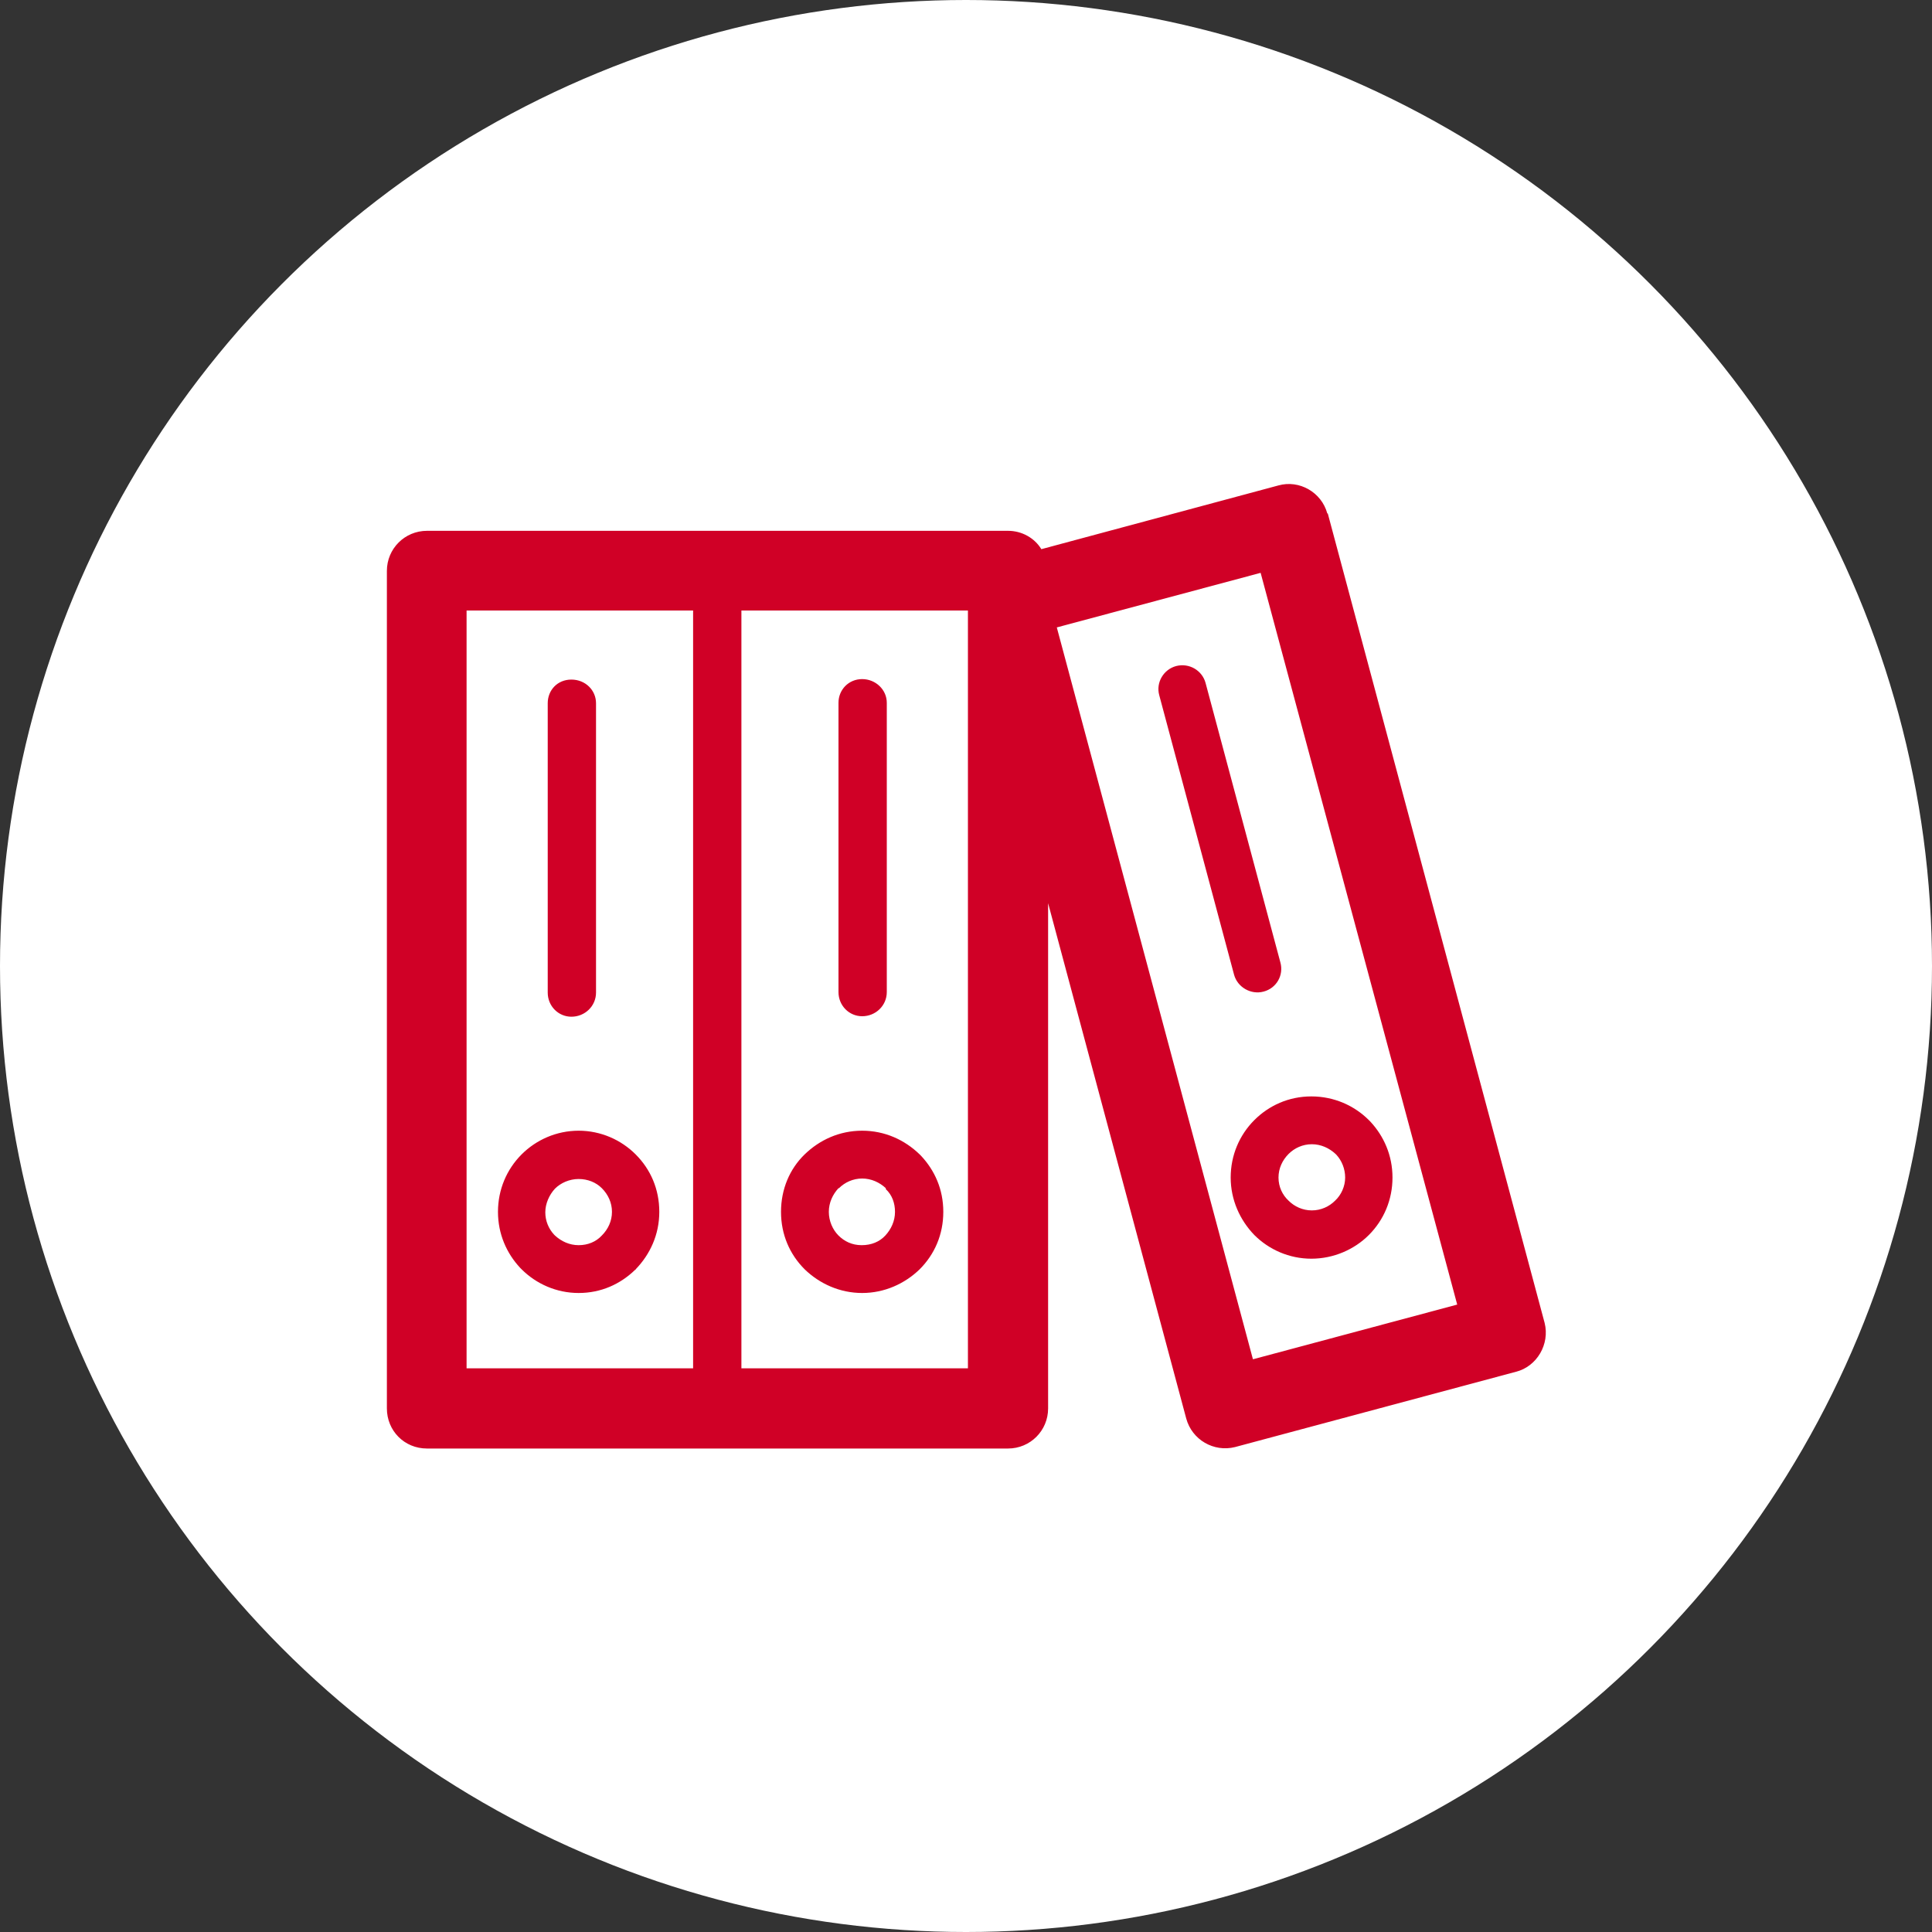
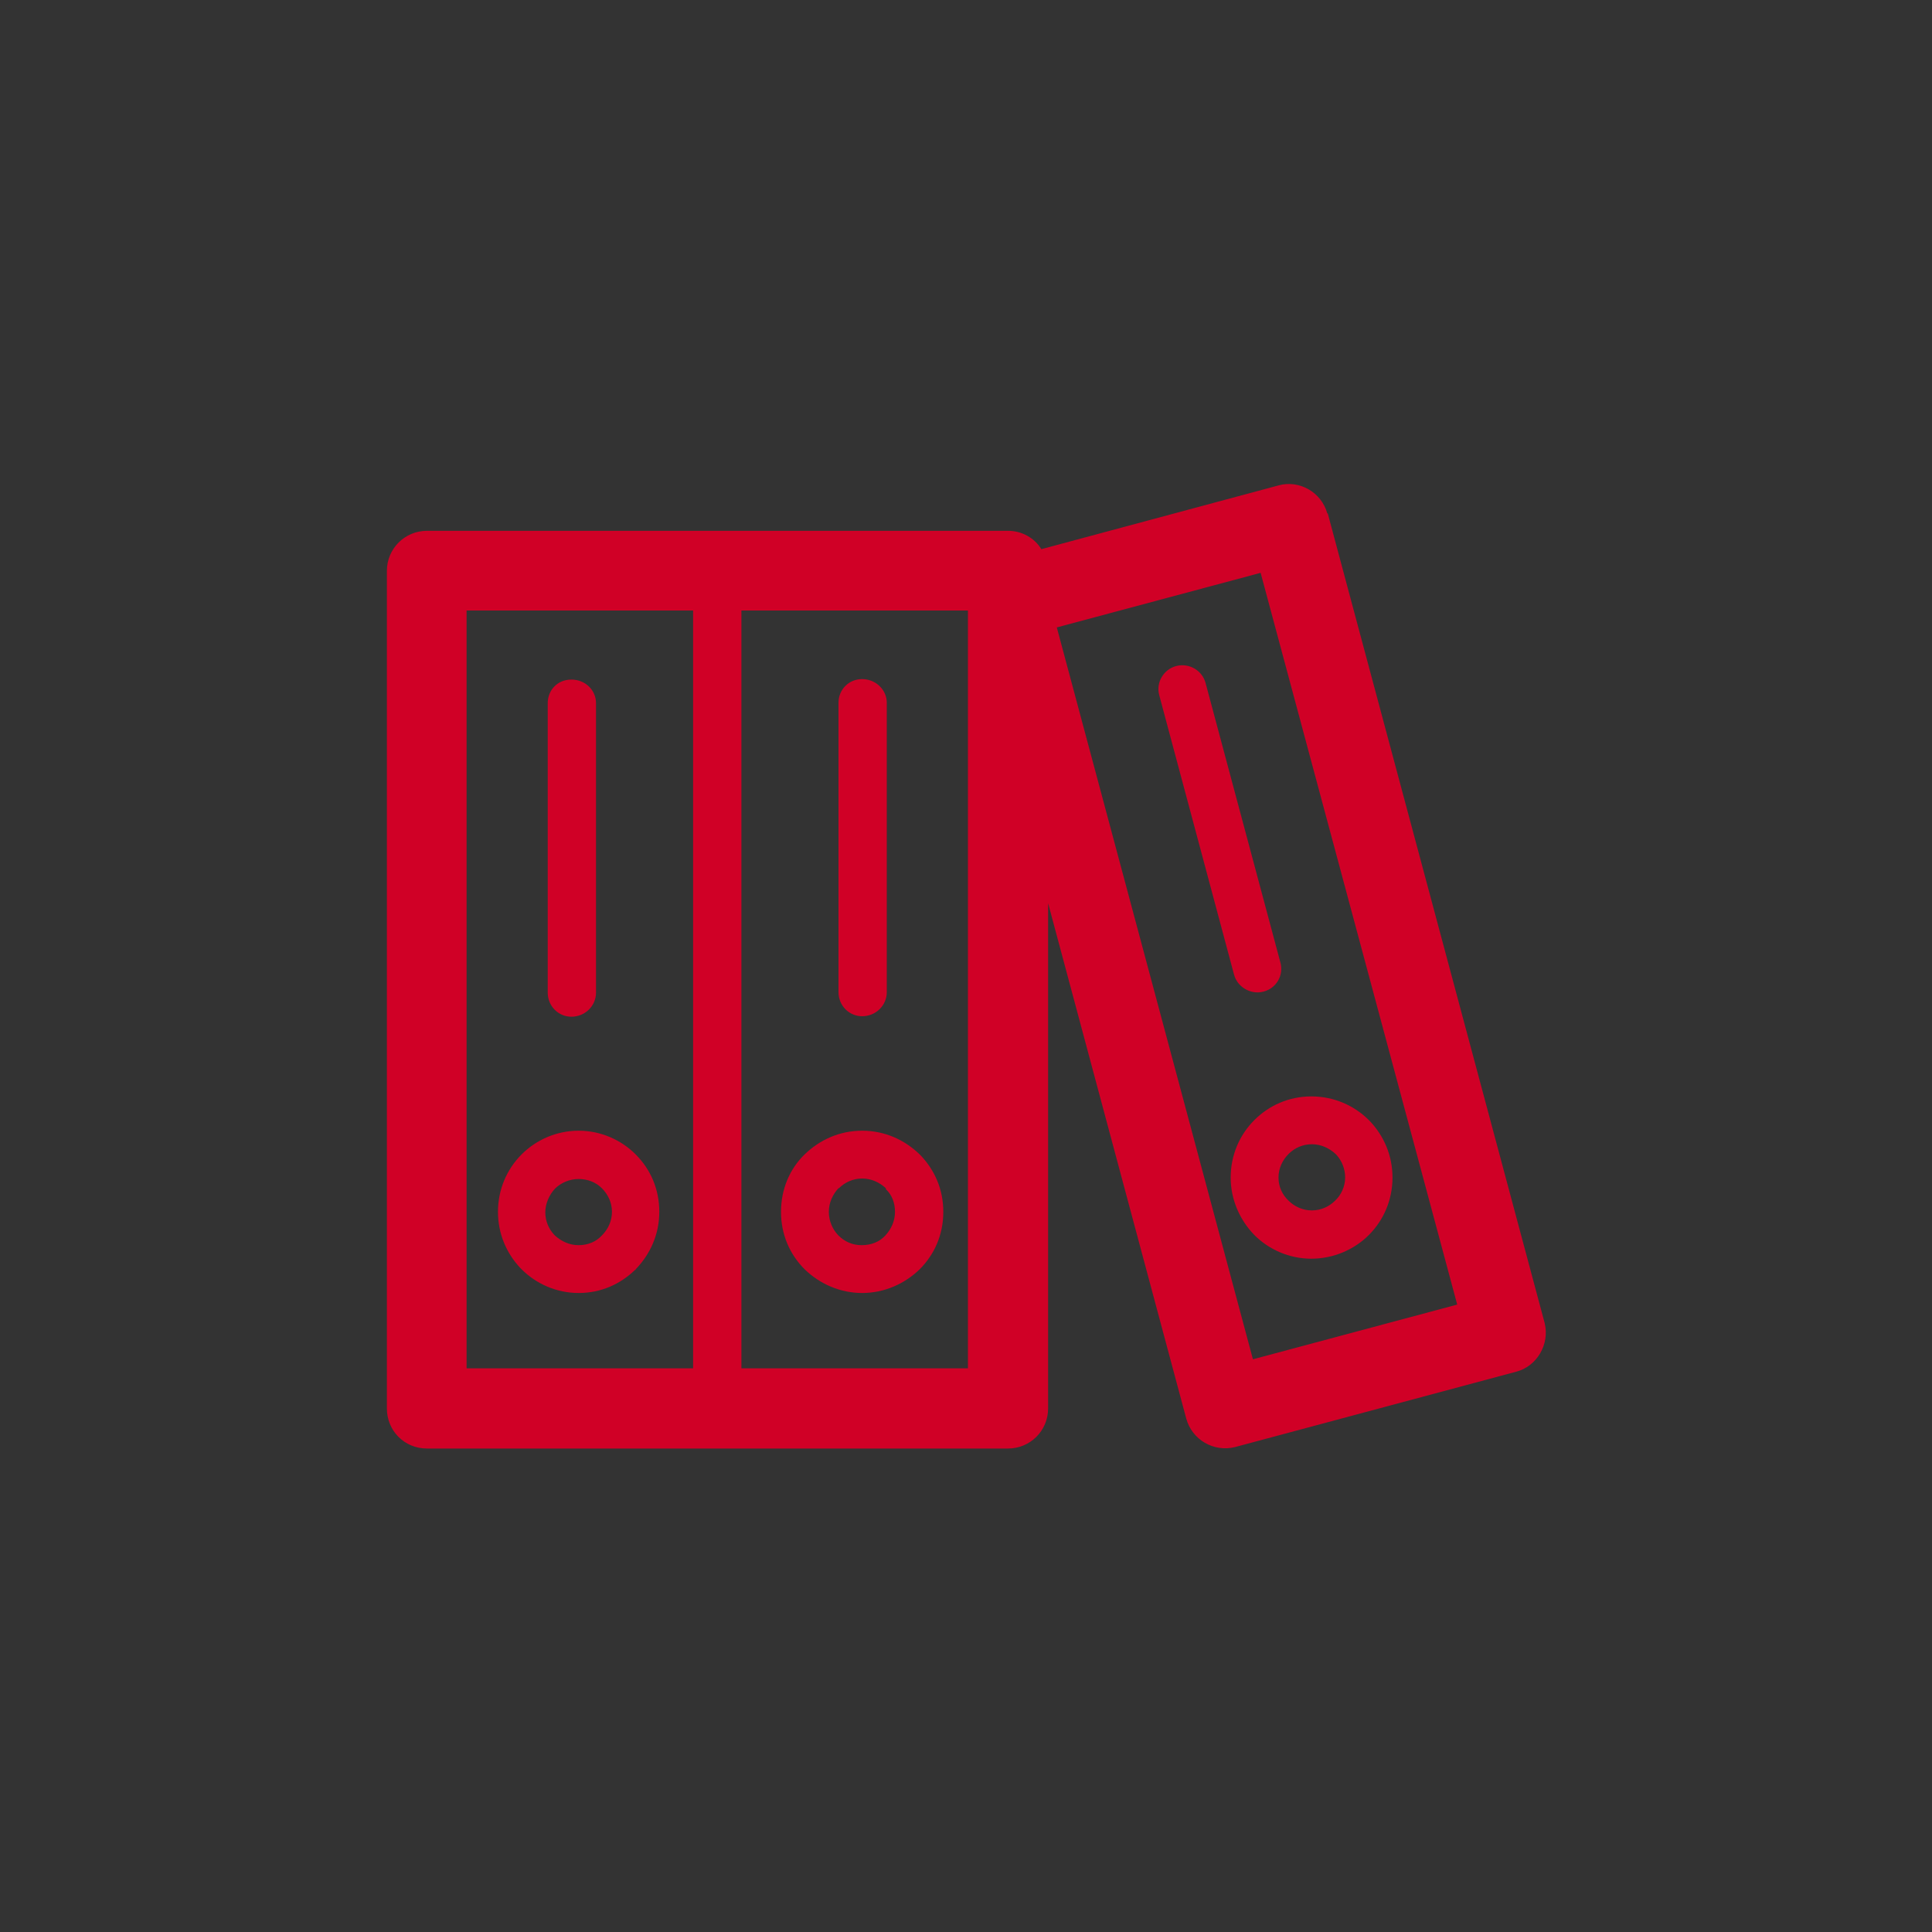
<svg xmlns="http://www.w3.org/2000/svg" id="_レイヤー_2" viewBox="0 0 40 40">
  <rect x="0" y="0" width="40" height="40" fill="#333333" stroke="none" />
  <defs>
    <style>.cls-1{fill:#fff;}.cls-2{fill:#d00026;}</style>
  </defs>
  <g id="_デザイン">
    <g>
-       <circle class="cls-1" cx="20" cy="20" r="20" />
      <path class="cls-2" d="m11.83,21.05c.28,0,.51-.22.51-.5v-5.99c0-.27-.22-.49-.51-.49s-.49.22-.49.49v5.99c0,.28.22.5.49.5h0Zm-1.03,5.23h0c.3.3.72.49,1.18.49s.86-.18,1.17-.48h.01s0-.01,0-.01c.3-.31.49-.72.49-1.19s-.18-.88-.49-1.19h0s0,0,0,0c-.3-.3-.72-.49-1.18-.49s-.88.19-1.18.49h0c-.31.31-.49.73-.49,1.19s.18.86.46,1.16l.03.03h0Zm.69-1.67h0c.12-.12.3-.2.49-.2s.36.07.48.19h0c.13.13.21.3.21.49s-.08.36-.21.49h0c-.12.13-.29.2-.48.2s-.36-.08-.49-.2l-.02-.02c-.11-.12-.18-.28-.18-.46s.08-.36.2-.49h0Zm13.99-.23h0c0,.46.19.88.49,1.19.3.3.72.49,1.18.49s.89-.19,1.19-.49c.31-.31.49-.73.49-1.19s-.18-.86-.46-1.16l-.03-.03c-.3-.3-.72-.49-1.19-.49s-.88.19-1.18.49c-.31.31-.49.73-.49,1.19h0Zm1.2-.49h0c.12-.12.29-.2.48-.2s.36.08.49.2l.02.02c.11.12.18.29.18.47s-.08.36-.21.48c-.12.12-.29.2-.48.2s-.36-.08-.48-.2c-.13-.12-.21-.29-.21-.48s.08-.36.21-.49h0Zm.8-13.26h0c-.12-.44-.58-.7-1.01-.58l-4.91,1.32c-.14-.23-.4-.38-.69-.38h-12.03c-.46,0-.83.37-.83.83v17.34c0,.46.36.83.83.83h12.03c.46,0,.83-.37.83-.83v-10.46l2.86,10.67c.12.44.57.7,1.01.59l5.82-1.56c.43-.11.7-.57.59-1.01l-4.49-16.76h0Zm-13.13,17.7h-4.69v-15.69h4.69v15.69h0Zm5.69,0h-4.69v-15.69h4.69v15.69h0Zm5.9-.19h0l-4.06-15.15,4.22-1.13,4.07,15.15-4.22,1.13h0Zm-8.09-1.37h0c.46,0,.88-.19,1.19-.49.31-.31.49-.72.49-1.19s-.18-.86-.46-1.16l-.03-.03c-.31-.3-.72-.49-1.19-.49s-.88.19-1.19.49c-.31.3-.49.72-.49,1.19s.18.88.49,1.19c.31.3.73.49,1.19.49h0Zm-.48-2.17h0c.12-.12.29-.2.48-.2s.36.08.49.2v.02c.13.12.19.29.19.47,0,.19-.08.36-.2.49s-.29.2-.49.2-.36-.08-.48-.2-.2-.3-.2-.49.08-.36.2-.49h0Zm.48-3.56h0c.28,0,.51-.22.51-.5v-5.99c0-.27-.23-.49-.51-.49s-.49.22-.49.49v5.99c0,.28.22.5.49.5h0Zm6.5-7.25h0c-.26.07-.42.34-.35.6l1.55,5.79c.07.26.35.42.61.35.27-.07.42-.34.35-.6l-1.55-5.79c-.07-.26-.34-.42-.61-.35h0Z" />
    </g>
  </g>
</svg>